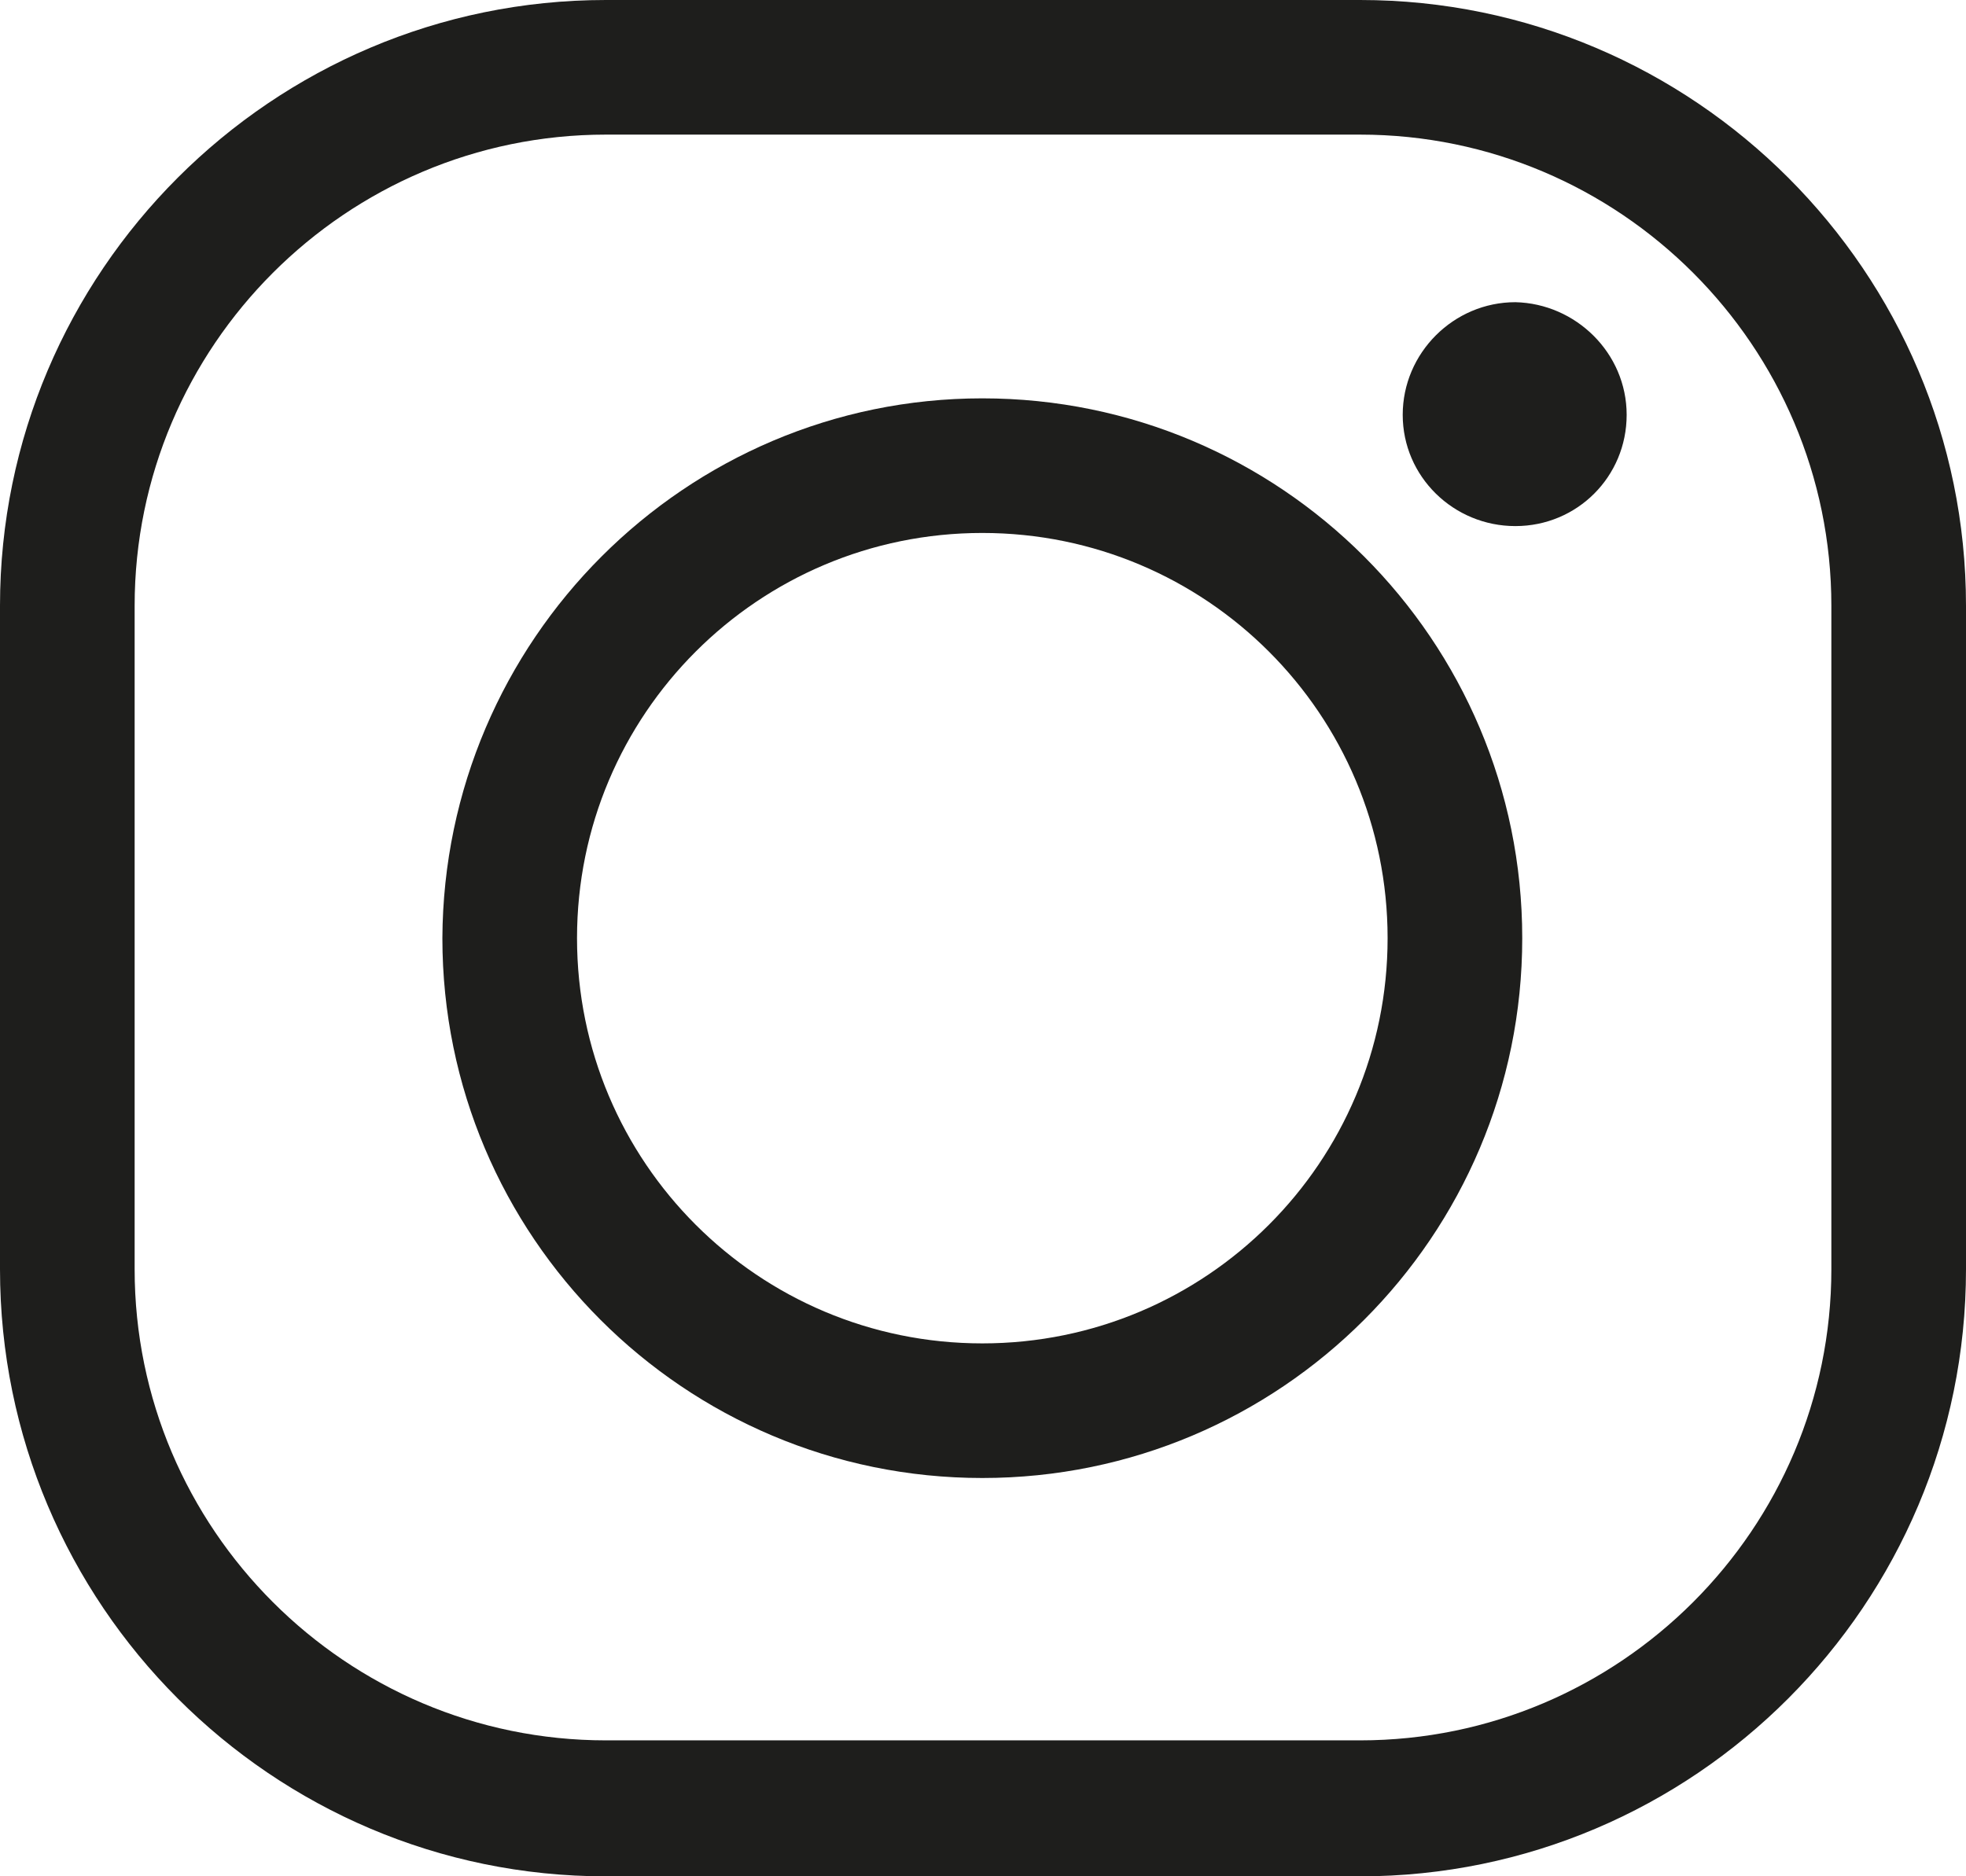
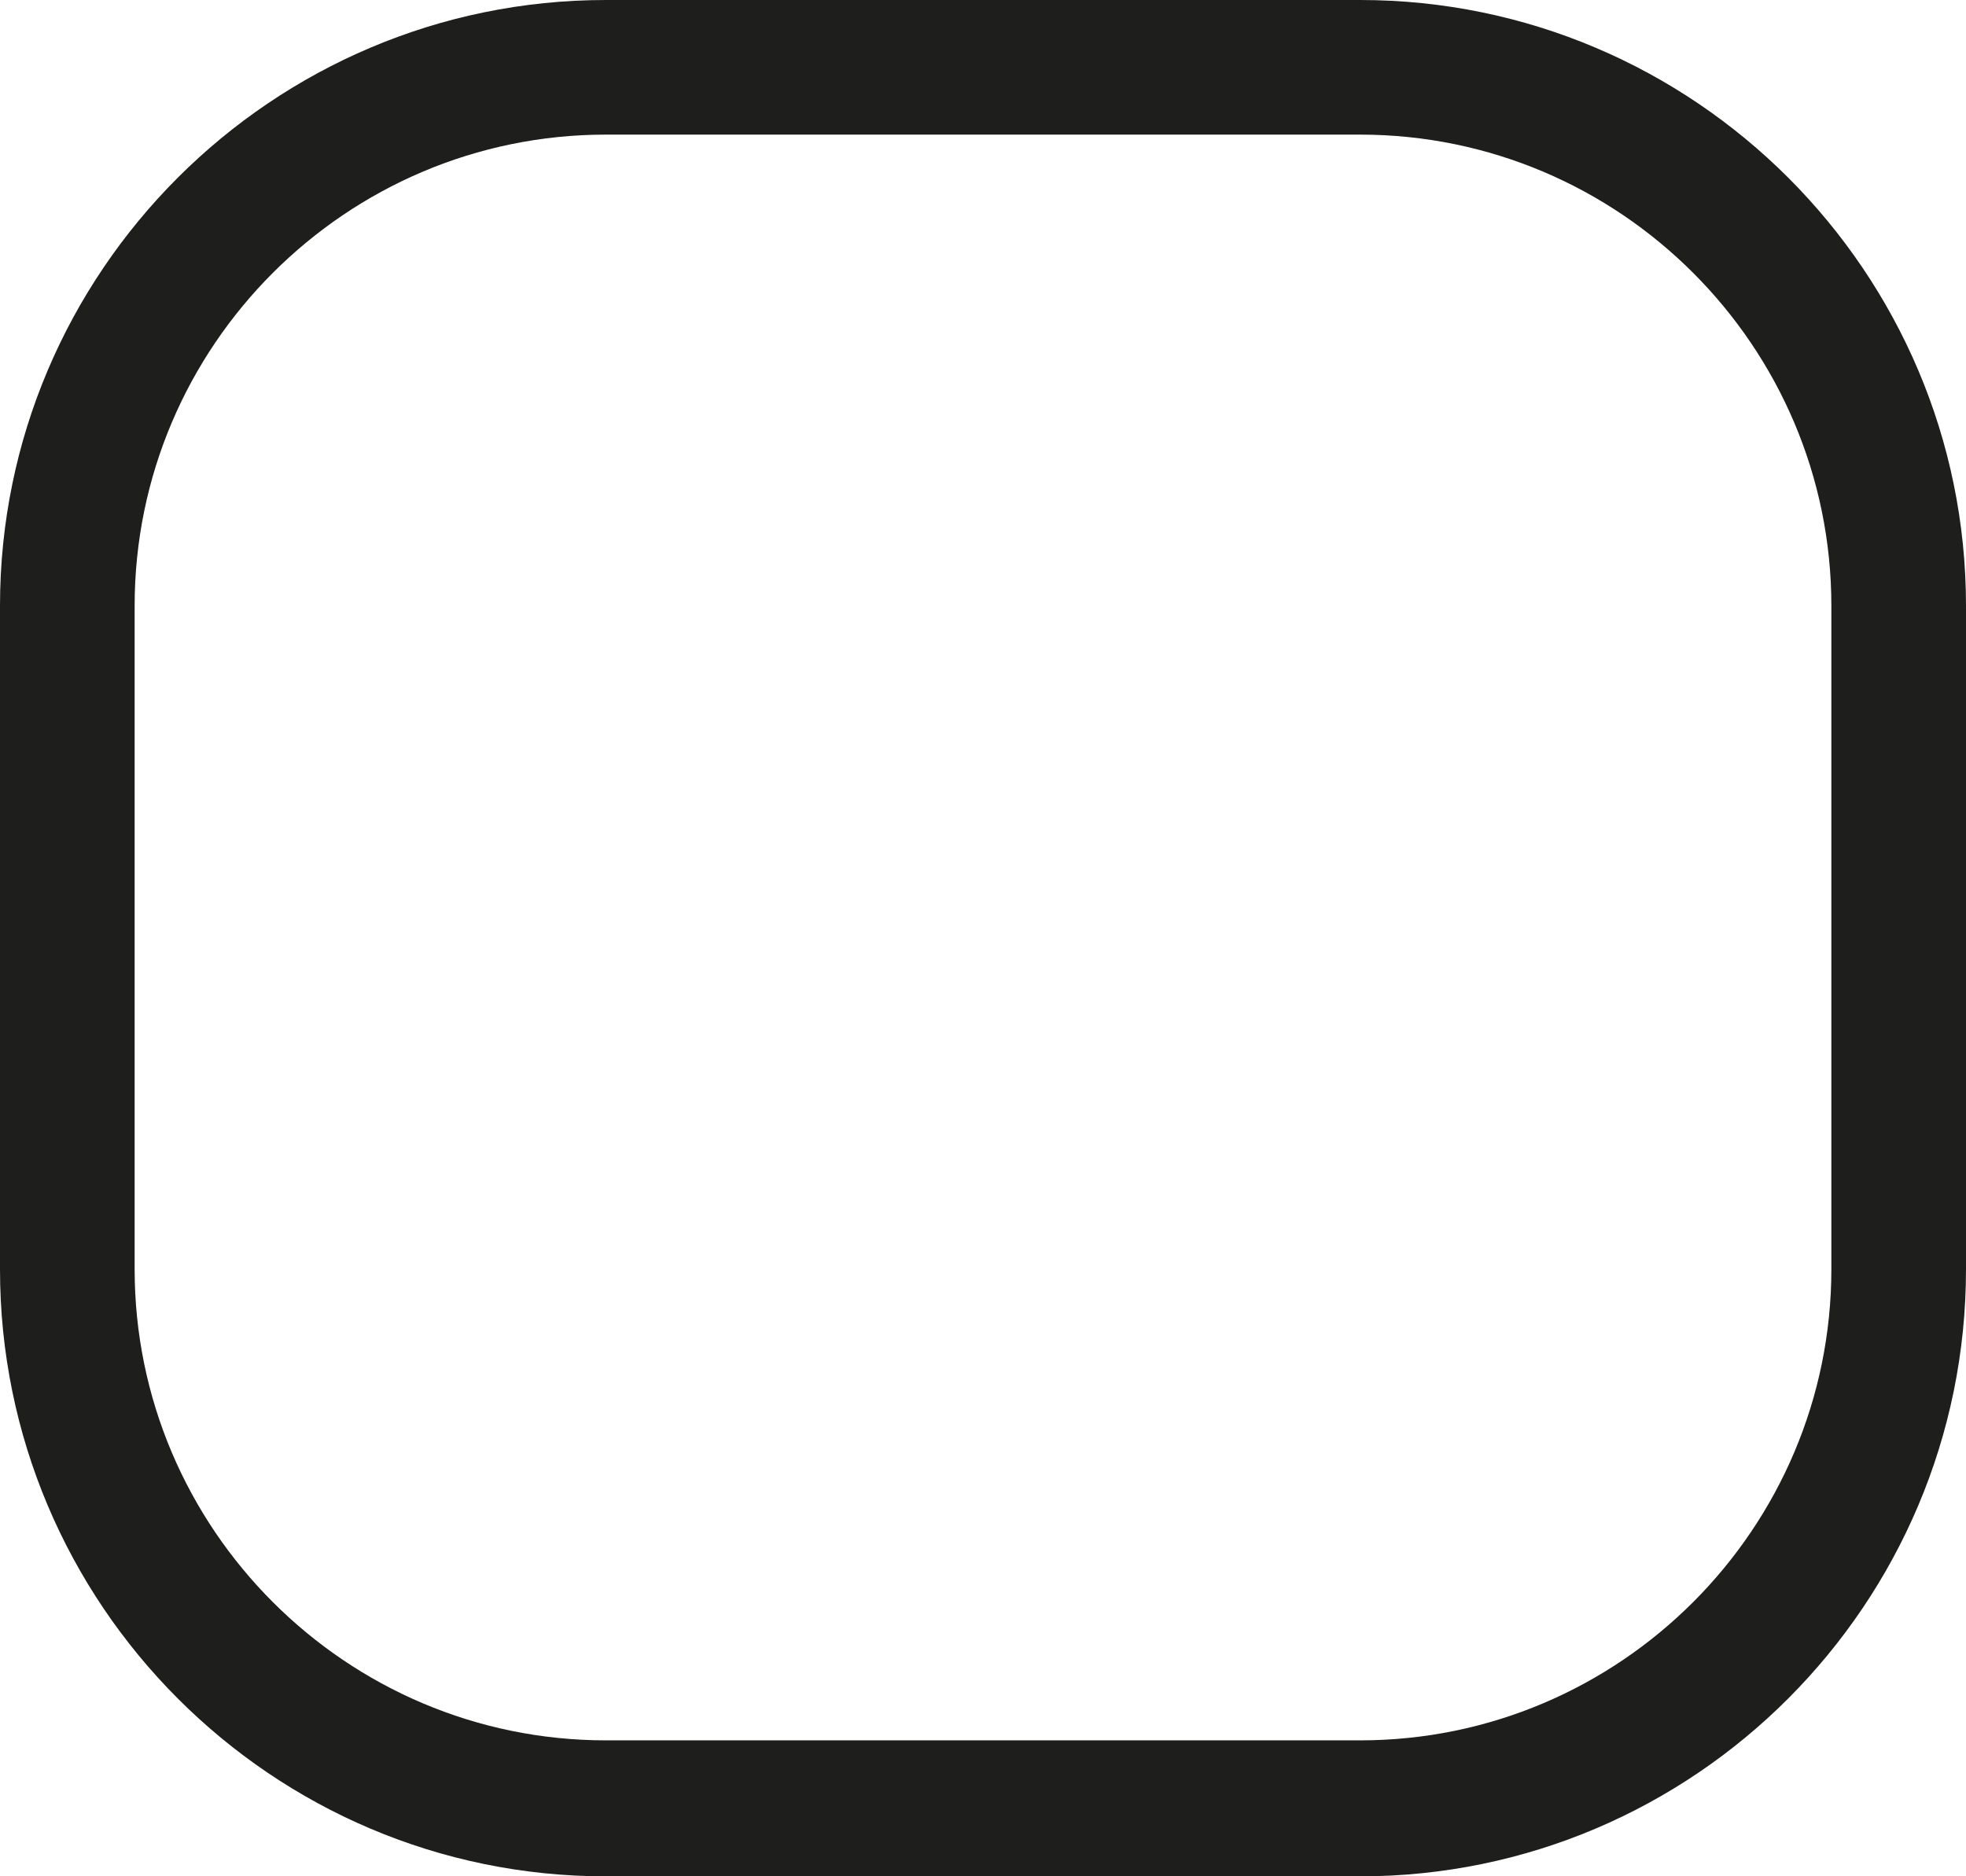
<svg xmlns="http://www.w3.org/2000/svg" version="1.1" id="OBJECTS" x="0px" y="0px" viewBox="0 0 143.1 136.6" style="enable-background:new 0 0 143.1 136.6;" xml:space="preserve">
  <style type="text/css">
	.st0{fill:#FFFFFF;}
	.st1{fill:#FEFEFE;}
	.st2{fill:#FDFDFD;}
	.st3{fill:#FCFCFC;}
	.st4{fill:#FBFBFC;}
	.st5{fill:#FBFBFB;}
	.st6{fill:#FAFAFB;}
	.st7{fill:#FAFAFA;}
	.st8{fill:#F9F9FA;}
	.st9{fill:#F8F8F9;}
	.st10{fill:#F7F7F8;}
	.st11{fill:#F6F6F7;}
	.st12{fill:#F5F5F6;}
	.st13{fill:#F4F4F5;}
	.st14{fill:#F3F3F4;}
	.st15{fill:#F2F3F4;}
	.st16{fill:#F2F2F3;}
	.st17{fill:#F1F1F3;}
	.st18{fill:#F1F1F2;}
	.st19{fill:#F0F0F2;}
	.st20{fill:#EFF0F1;}
	.st21{fill:#EFEFF1;}
	.st22{fill:#EEEEF0;}
	.st23{fill:#EDEEEF;}
	.st24{fill:#EDEDEF;}
	.st25{fill:#ECEDEE;}
	.st26{fill:#ECECEE;}
	.st27{fill:#EBEBED;}
	.st28{fill:#EAEBED;}
	.st29{fill:#EAEAEC;}
	.st30{fill:#E9EAEC;}
	.st31{fill:#E9E9EB;}
	.st32{fill:#E8E8EB;}
	.st33{fill:#E7E8EA;}
	.st34{fill:#E7E7EA;}
	.st35{fill:#E6E7E9;}
	.st36{fill:#E6E6E9;}
	.st37{fill:#E5E5E8;}
	.st38{fill:#E4E5E7;}
	.st39{fill:#E4E4E7;}
	.st40{fill:#E3E4E6;}
	.st41{fill:#E3E3E6;}
	.st42{fill:#E2E2E5;}
	.st43{fill:#E1E2E5;}
	.st44{fill:#E1E1E4;}
	.st45{fill:#E0E1E4;}
	.st46{fill:#E0E0E3;}
	.st47{fill:#DFE0E3;}
	.st48{fill:#DEDFE2;}
	.st49{fill:#DEDEE2;}
	.st50{fill:#DDDEE1;}
	.st51{fill:#DDDDE1;}
	.st52{fill:#DCDDE0;}
	.st53{fill:#DBDCDF;}
	.st54{fill:#DBDBDF;}
	.st55{fill:#DADBDE;}
	.st56{fill:#DADADE;}
	.st57{fill:#D9DADD;}
	.st58{fill:#D8D9DD;}
	.st59{fill:#D8D8DC;}
	.st60{fill:#D7D8DC;}
	.st61{fill:#D7D7DB;}
	.st62{fill:#D6D7DB;}
	.st63{fill:#D5D6DA;}
	.st64{fill:#D5D5DA;}
	.st65{fill:#D4D5D9;}
	.st66{fill:#D4D4D9;}
	.st67{fill:#D3D4D8;}
	.st68{fill:#D2D3D7;}
	.st69{fill:#D2D2D7;}
	.st70{fill:#D1D2D6;}
	.st71{fill:#D0D1D6;}
	.st72{fill:#D0D1D5;}
	.st73{fill:#CFD0D5;}
	.st74{fill:#CFCFD4;}
	.st75{fill:#CECFD4;}
	.st76{fill:#CDCED3;}
	.st77{fill:#CCCDD2;}
	.st78{fill:#CBCCD1;}
	.st79{fill:#CACBD0;}
	.st80{fill:#C9CACF;}
	.st81{fill:#C8C9CE;}
	.st82{fill:#C7C8CE;}
	.st83{fill:#C7C8CD;}
	.st84{fill:#C6C7CD;}
	.st85{fill:#C6C7CC;}
	.st86{fill:#C5C6CC;}
	.st87{fill:#C4C5CB;}
	.st88{fill:#C3C4CA;}
	.st89{fill:#C2C3C9;}
	.st90{fill:#FEFEFF;}
	.st91{fill:#FDFDFE;}
	.st92{fill:#FCFCFD;}
	.st93{fill:#FBFCFC;}
	.st94{fill:#FAFBFB;}
	.st95{fill:#F9FAFA;}
	.st96{fill:#F8F9FA;}
	.st97{fill:#F8F9F9;}
	.st98{fill:#F7F8F9;}
	.st99{fill:#F7F8F8;}
	.st100{fill:#F6F7F8;}
	.st101{fill:#F5F6F7;}
	.st102{fill:#F5F5F7;}
	.st103{fill:#F4F5F6;}
	.st104{fill:#F4F4F6;}
	.st105{fill:#F3F4F5;}
	.st106{fill:#F3F3F5;}
	.st107{fill:#F2F2F4;}
	.st108{fill:#F1F2F4;}
	.st109{fill:#F1F2F3;}
	.st110{fill:#F0F1F3;}
	.st111{fill:#F0F1F2;}
	.st112{fill:#EFF0F2;}
	.st113{fill:#EEEFF1;}
	.st114{fill:#EEEFF0;}
	.st115{fill:#EDEEF0;}
	.st116{fill:#7BC5F8;}
	.st117{fill:#395398;}
	.st118{fill:url(#SVGID_1_);}
	.st119{fill:#32BA46;}
	.st120{fill:#444242;}
	.st121{fill:#1E1E1C;}
	.st122{fill:#5B5B5F;}
</style>
  <g>
    <g>
      <path class="st121" d="M99,136.6H44.1C19.8,136.6,0,116.8,0,92.4V44.1C0,19.8,19.8,0,44.1,0H99c24.3,0,44.1,19.8,44.1,44.1v48.3    C143.1,116.8,123.3,136.6,99,136.6z M44.1,9.8C25.2,9.8,9.8,25.2,9.8,44.1v48.3c0,18.9,15.4,34.3,34.3,34.3H99    c18.9,0,34.3-15.4,34.3-34.3V44.1c0-18.9-15.4-34.3-34.3-34.3H44.1z" />
    </g>
    <g>
-       <path class="st121" d="M71.5,107.6c-21.7,0-39.3-17.6-39.3-39.3C32.3,46.6,49.9,29,71.5,29c21.7,0,39.3,17.6,39.3,39.3    C110.8,90,93.2,107.6,71.5,107.6z M71.5,38.8c-16.3,0-29.5,13.2-29.5,29.5c0,16.3,13.2,29.5,29.5,29.5c16.3,0,29.5-13.2,29.5-29.5    C101,52,87.8,38.8,71.5,38.8z" />
-     </g>
+       </g>
    <g>
-       <path class="st121" d="M118.4,30.2c0,4.5-3.6,8.1-8.1,8.1c-4.5,0-8.2-3.6-8.2-8.1c0-4.5,3.7-8.2,8.2-8.2    C114.7,22.1,118.4,25.7,118.4,30.2z" />
-     </g>
+       </g>
  </g>
</svg>